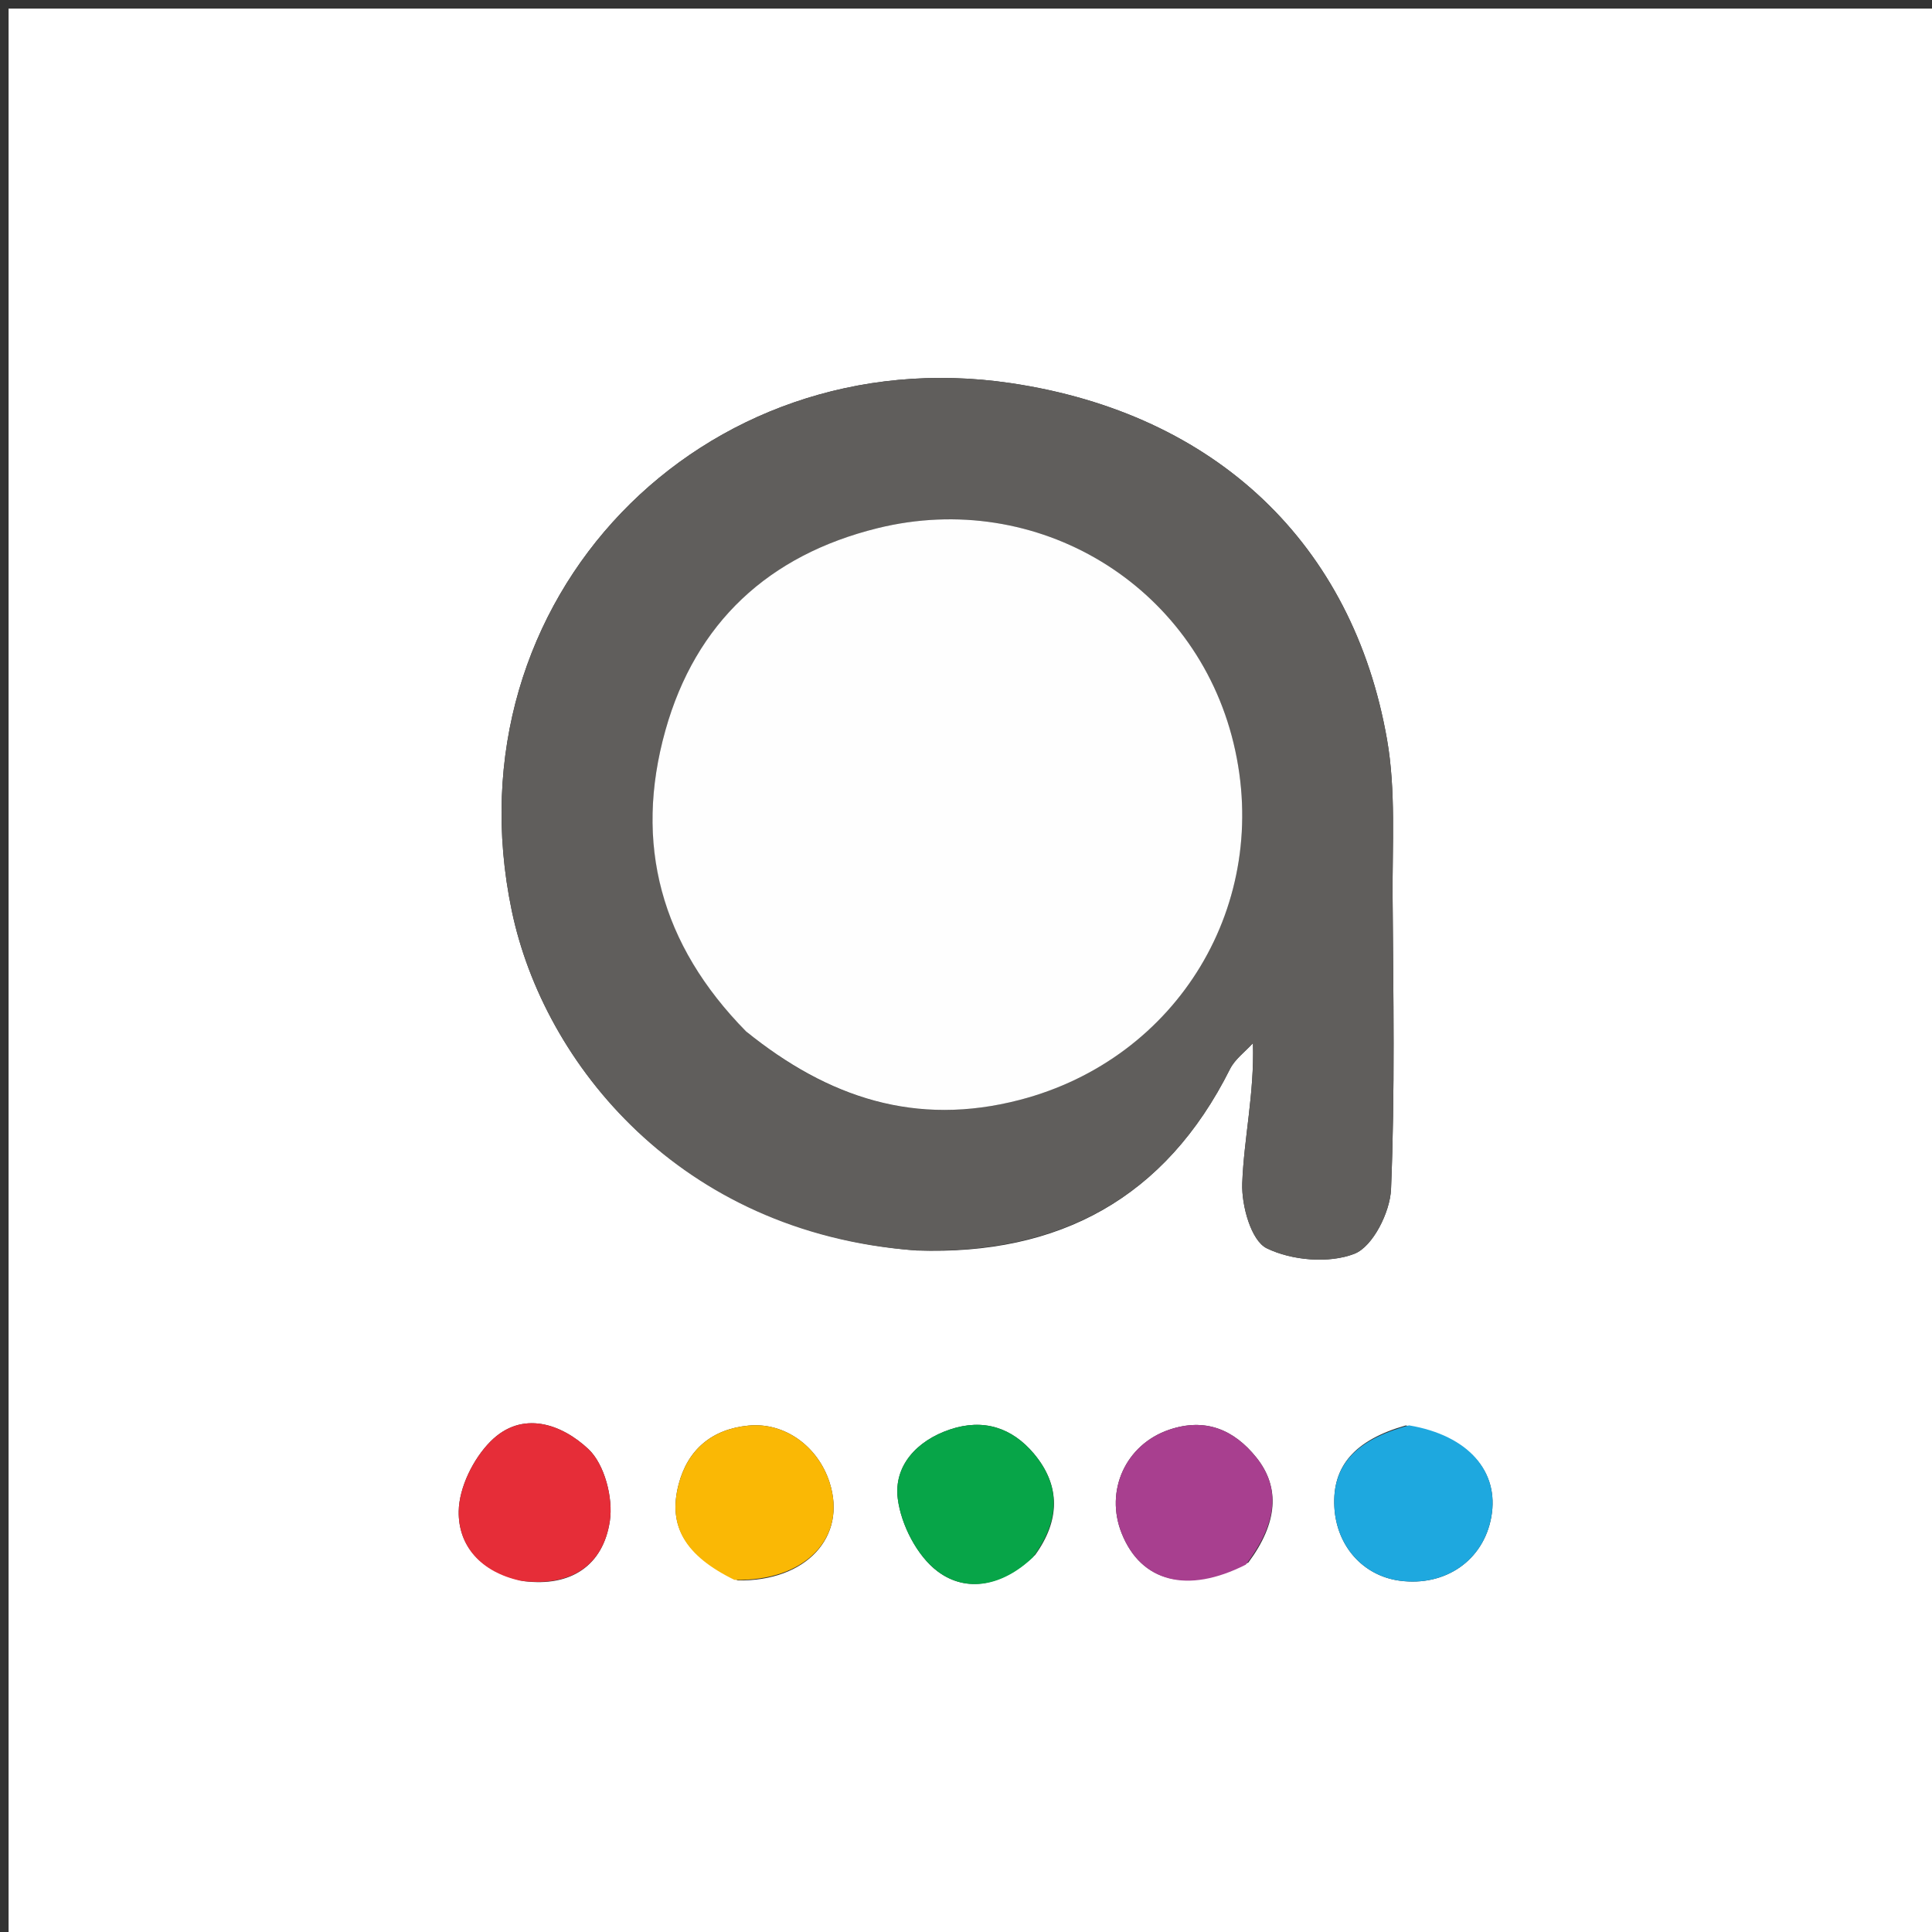
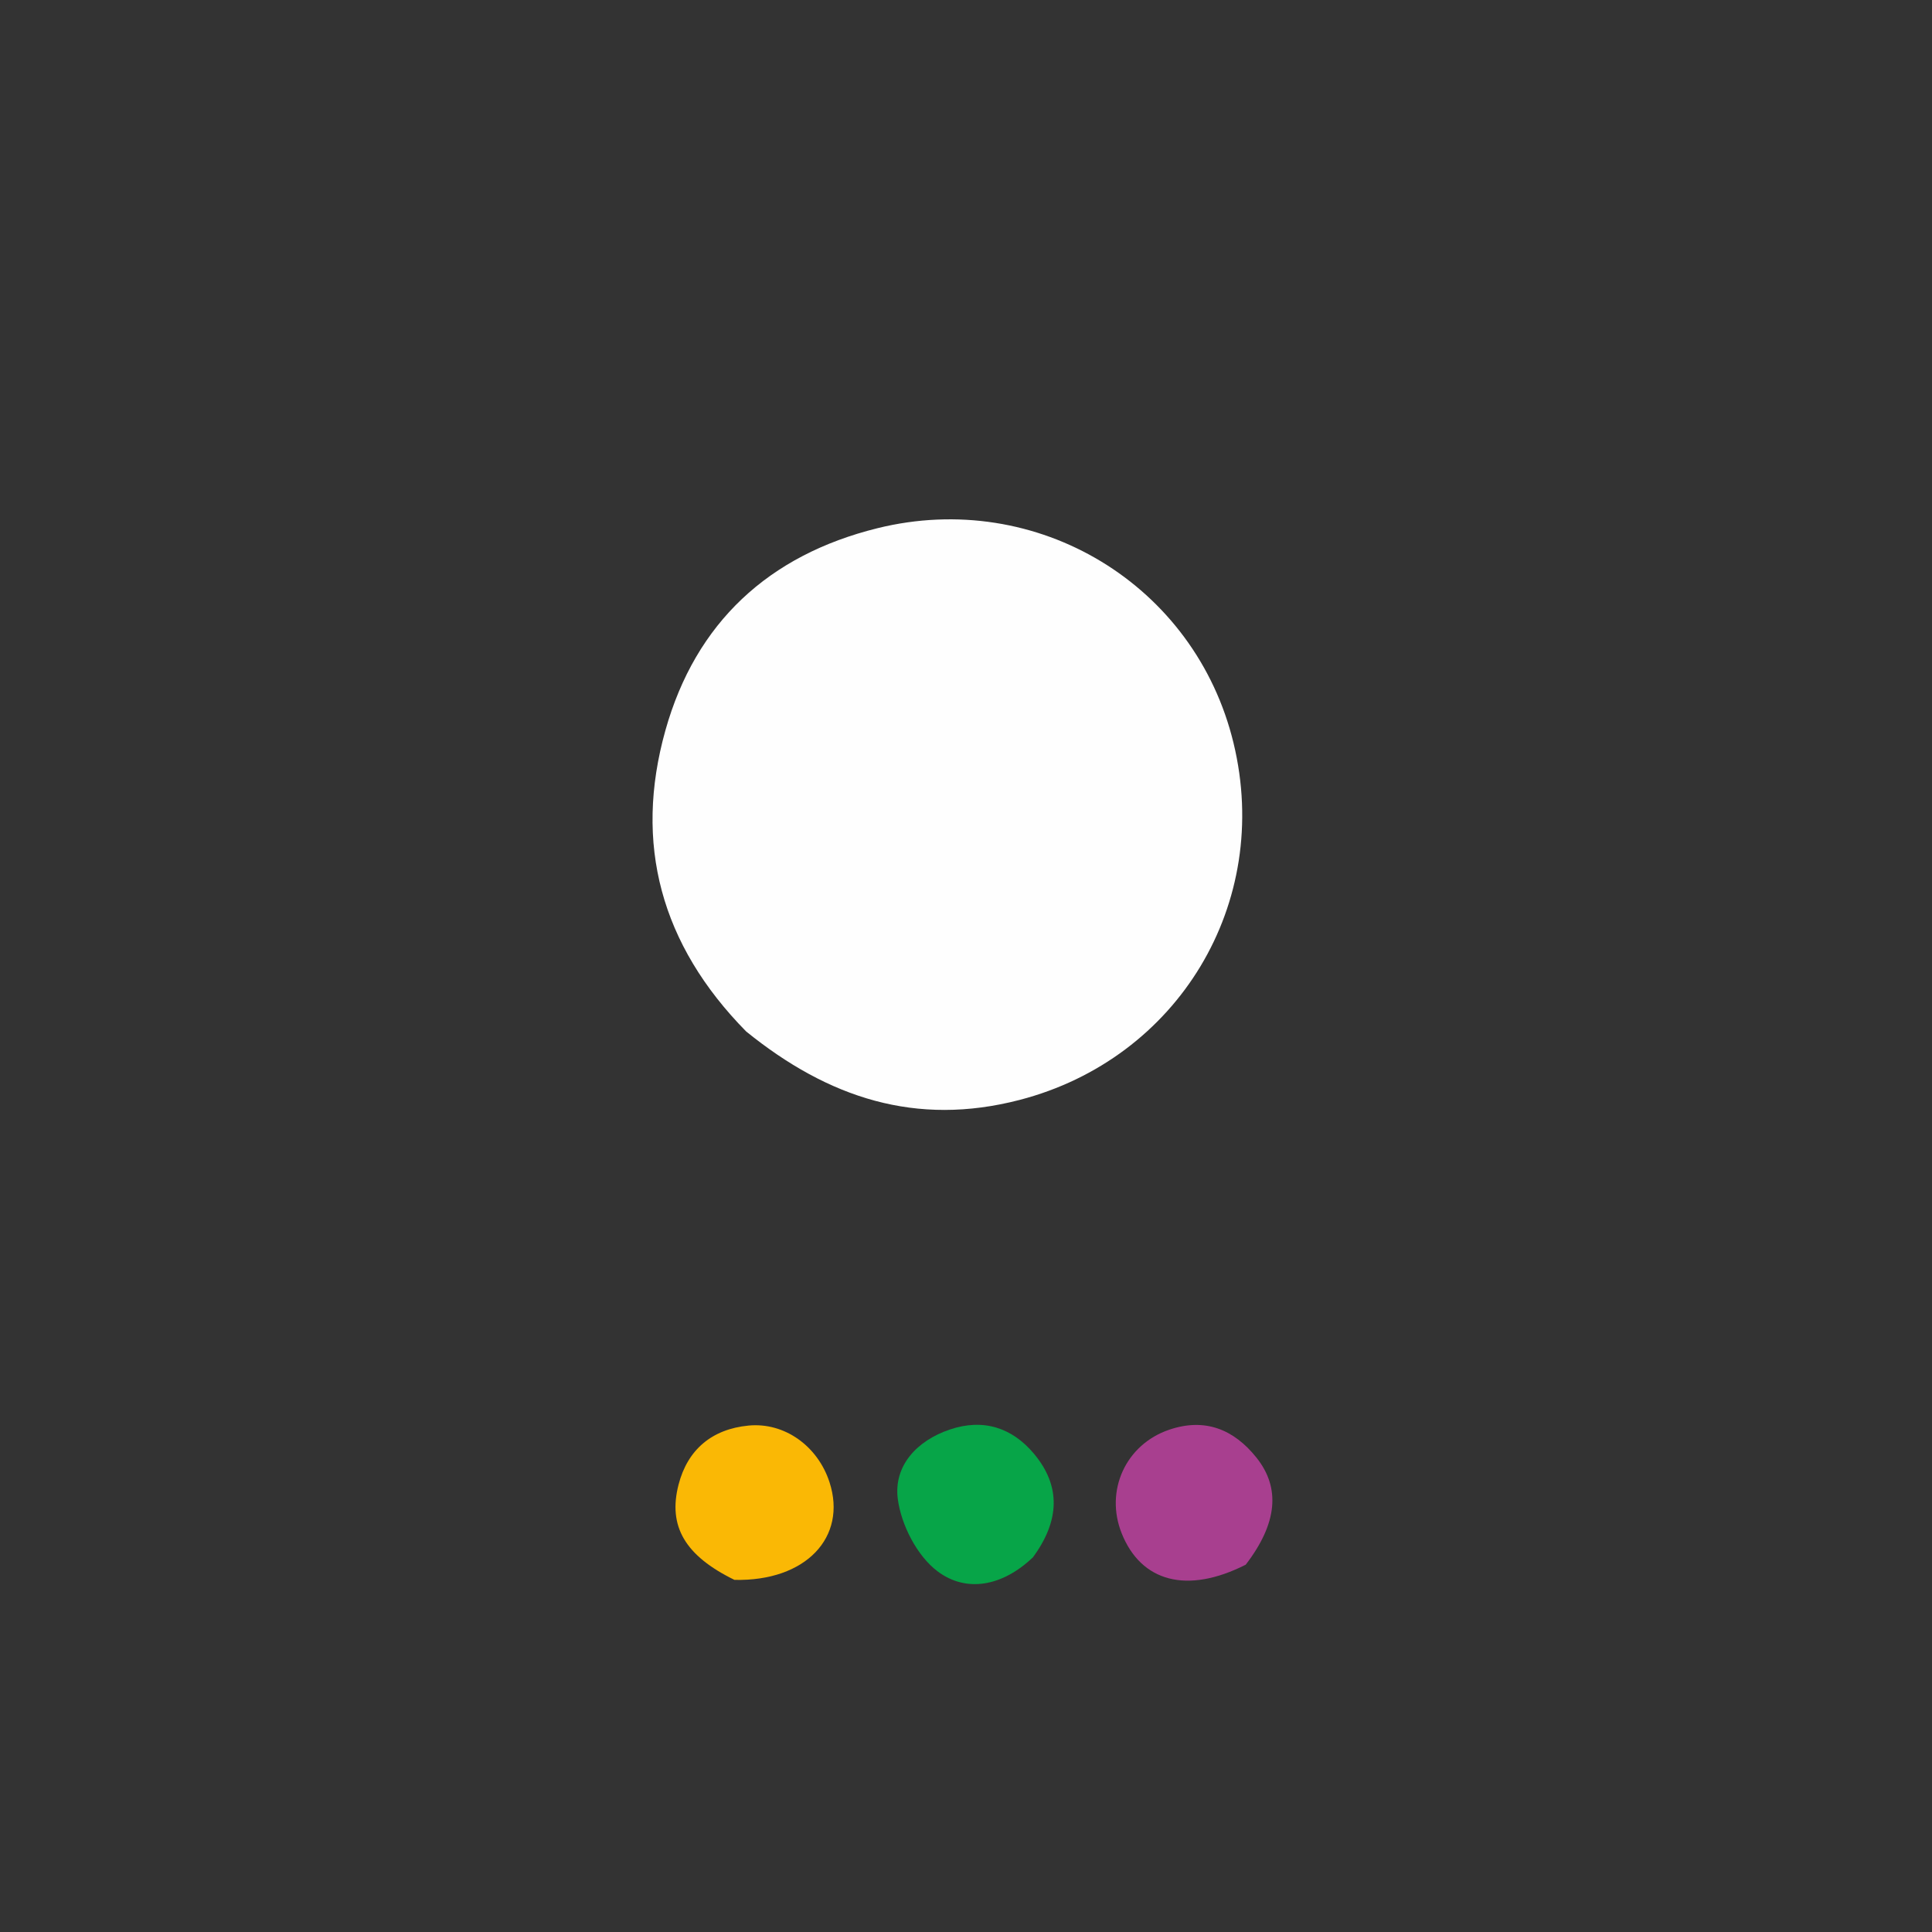
<svg xmlns="http://www.w3.org/2000/svg" id="Layer_1" x="0px" y="0px" width="100%" viewBox="0 0 225 225" xml:space="preserve">
  <rect x="0" y="0" width="225" height="225" fill="#333333" stroke="none" />
-   <path fill="#FFFFFF" opacity="1" stroke="none" d="M152,226  C101.333,226 51.167,226 1,226  C1,151 1,76 1,1  C76,1 151,1 226,1  C226,76 226,151 226,226  C201.5,226 177,226 152,226 M106.782,145.636  C123.347,146.202 135.706,139.553 143.244,124.501  C143.825,123.341 145.012,122.484 145.918,121.486  C146.092,127.365 144.861,132.569 144.671,137.812  C144.578,140.405 145.709,144.487 147.52,145.373  C150.436,146.8 154.78,147.173 157.744,146.011  C159.881,145.174 161.889,141.165 162,138.489  C162.468,127.184 162.264,115.848 162.182,104.524  C162.137,98.37 162.58,92.089 161.528,86.089  C157.553,63.427 141.688,48.175 117.73,44.62  C81.904,39.303 51.989,69.673 59.603,106.076  C63.334,123.913 79.195,143.506 106.782,145.636 M61.012,184.141  C66.48,184.833 70.244,182.333 71.024,177.133  C71.426,174.451 70.408,170.532 68.532,168.765  C65.452,165.866 60.81,164.152 57.109,167.886  C55.11,169.903 53.468,173.23 53.422,175.995  C53.354,180.007 55.959,183.091 61.012,184.141 M120.563,181.081  C123.42,177.111 123.578,173.068 120.406,169.291  C117.869,166.271 114.528,165.164 110.622,166.48  C106.745,167.786 104.075,170.727 104.553,174.532  C104.934,177.564 106.8,181.204 109.19,182.997  C112.538,185.508 116.731,184.761 120.563,181.081 M163.703,166.008  C157.78,167.699 155.13,170.736 155.399,175.526  C155.653,180.05 158.733,183.516 163.01,184.088  C168.335,184.8 172.77,181.716 173.677,176.669  C174.631,171.366 171.019,167.162 163.703,166.008 M85.938,184.059  C93.856,184.184 98.678,179.014 96.606,172.621  C95.242,168.415 91.369,165.616 87.17,166.022  C82.934,166.432 80.08,168.799 79.023,172.902  C77.771,177.76 79.791,181.185 85.938,184.059 M145.388,181.968  C148.778,177.403 149.142,173.269 146.318,169.743  C143.682,166.45 140.32,165.092 136.167,166.503  C131.089,168.227 128.646,173.616 130.634,178.579  C132.892,184.217 138.236,185.691 145.388,181.968 z" />
-   <path fill="#605E5C" opacity="1" stroke="none" d="M106.339,145.601  C79.195,143.506 63.334,123.913 59.603,106.076  C51.989,69.673 81.904,39.303 117.73,44.62  C141.688,48.175 157.553,63.427 161.528,86.089  C162.58,92.089 162.137,98.37 162.182,104.524  C162.264,115.848 162.468,127.184 162,138.489  C161.889,141.165 159.881,145.174 157.744,146.011  C154.78,147.173 150.436,146.8 147.52,145.373  C145.709,144.487 144.578,140.405 144.671,137.812  C144.861,132.569 146.092,127.365 145.918,121.486  C145.012,122.484 143.825,123.341 143.244,124.501  C135.706,139.553 123.347,146.202 106.339,145.601 M87.174,120.35  C96.479,127.88 106.692,131.224 118.736,128.099  C137.18,123.313 148.171,105.234 143.659,86.546  C139.201,68.079 120.791,56.92 102.194,61.513  C89.517,64.644 81.014,72.517 77.495,85.051  C73.788,98.259 76.951,110.015 87.174,120.35 z" />
-   <path fill="#E62D38" opacity="1" stroke="none" d="M60.648,184.099  C55.959,183.091 53.354,180.007 53.422,175.995  C53.468,173.23 55.11,169.903 57.109,167.886  C60.81,164.152 65.452,165.866 68.532,168.765  C70.408,170.532 71.426,174.451 71.024,177.133  C70.244,182.333 66.48,184.833 60.648,184.099 z" />
  <path fill="#07A548" opacity="1" stroke="none" d="M120.296,181.364  C116.731,184.761 112.538,185.508 109.19,182.997  C106.8,181.204 104.934,177.564 104.553,174.532  C104.075,170.727 106.745,167.786 110.622,166.48  C114.528,165.164 117.869,166.271 120.406,169.291  C123.578,173.068 123.42,177.111 120.296,181.364 z" />
-   <path fill="#1EA8DF" opacity="1" stroke="none" d="M164.102,165.999  C171.019,167.162 174.631,171.366 173.677,176.669  C172.77,181.716 168.335,184.8 163.01,184.088  C158.733,183.516 155.653,180.05 155.399,175.526  C155.13,170.736 157.78,167.699 164.102,165.999 z" />
  <path fill="#FAB805" opacity="1" stroke="none" d="M85.535,183.992  C79.791,181.185 77.771,177.76 79.023,172.902  C80.08,168.799 82.934,166.432 87.17,166.022  C91.369,165.616 95.242,168.415 96.606,172.621  C98.678,179.014 93.856,184.184 85.535,183.992 z" />
  <path fill="#A83F8F" opacity="1" stroke="none" d="M145.077,182.223  C138.236,185.691 132.892,184.217 130.634,178.579  C128.646,173.616 131.089,168.227 136.167,166.503  C140.32,165.092 143.682,166.45 146.318,169.743  C149.142,173.269 148.778,177.403 145.077,182.223 z" />
  <path fill="#FEFEFE" opacity="1" stroke="none" d="M86.896,120.123  C76.951,110.015 73.788,98.259 77.495,85.051  C81.014,72.517 89.517,64.644 102.194,61.513  C120.791,56.92 139.201,68.079 143.659,86.546  C148.171,105.234 137.18,123.313 118.736,128.099  C106.692,131.224 96.479,127.88 86.896,120.123 z" />
</svg>